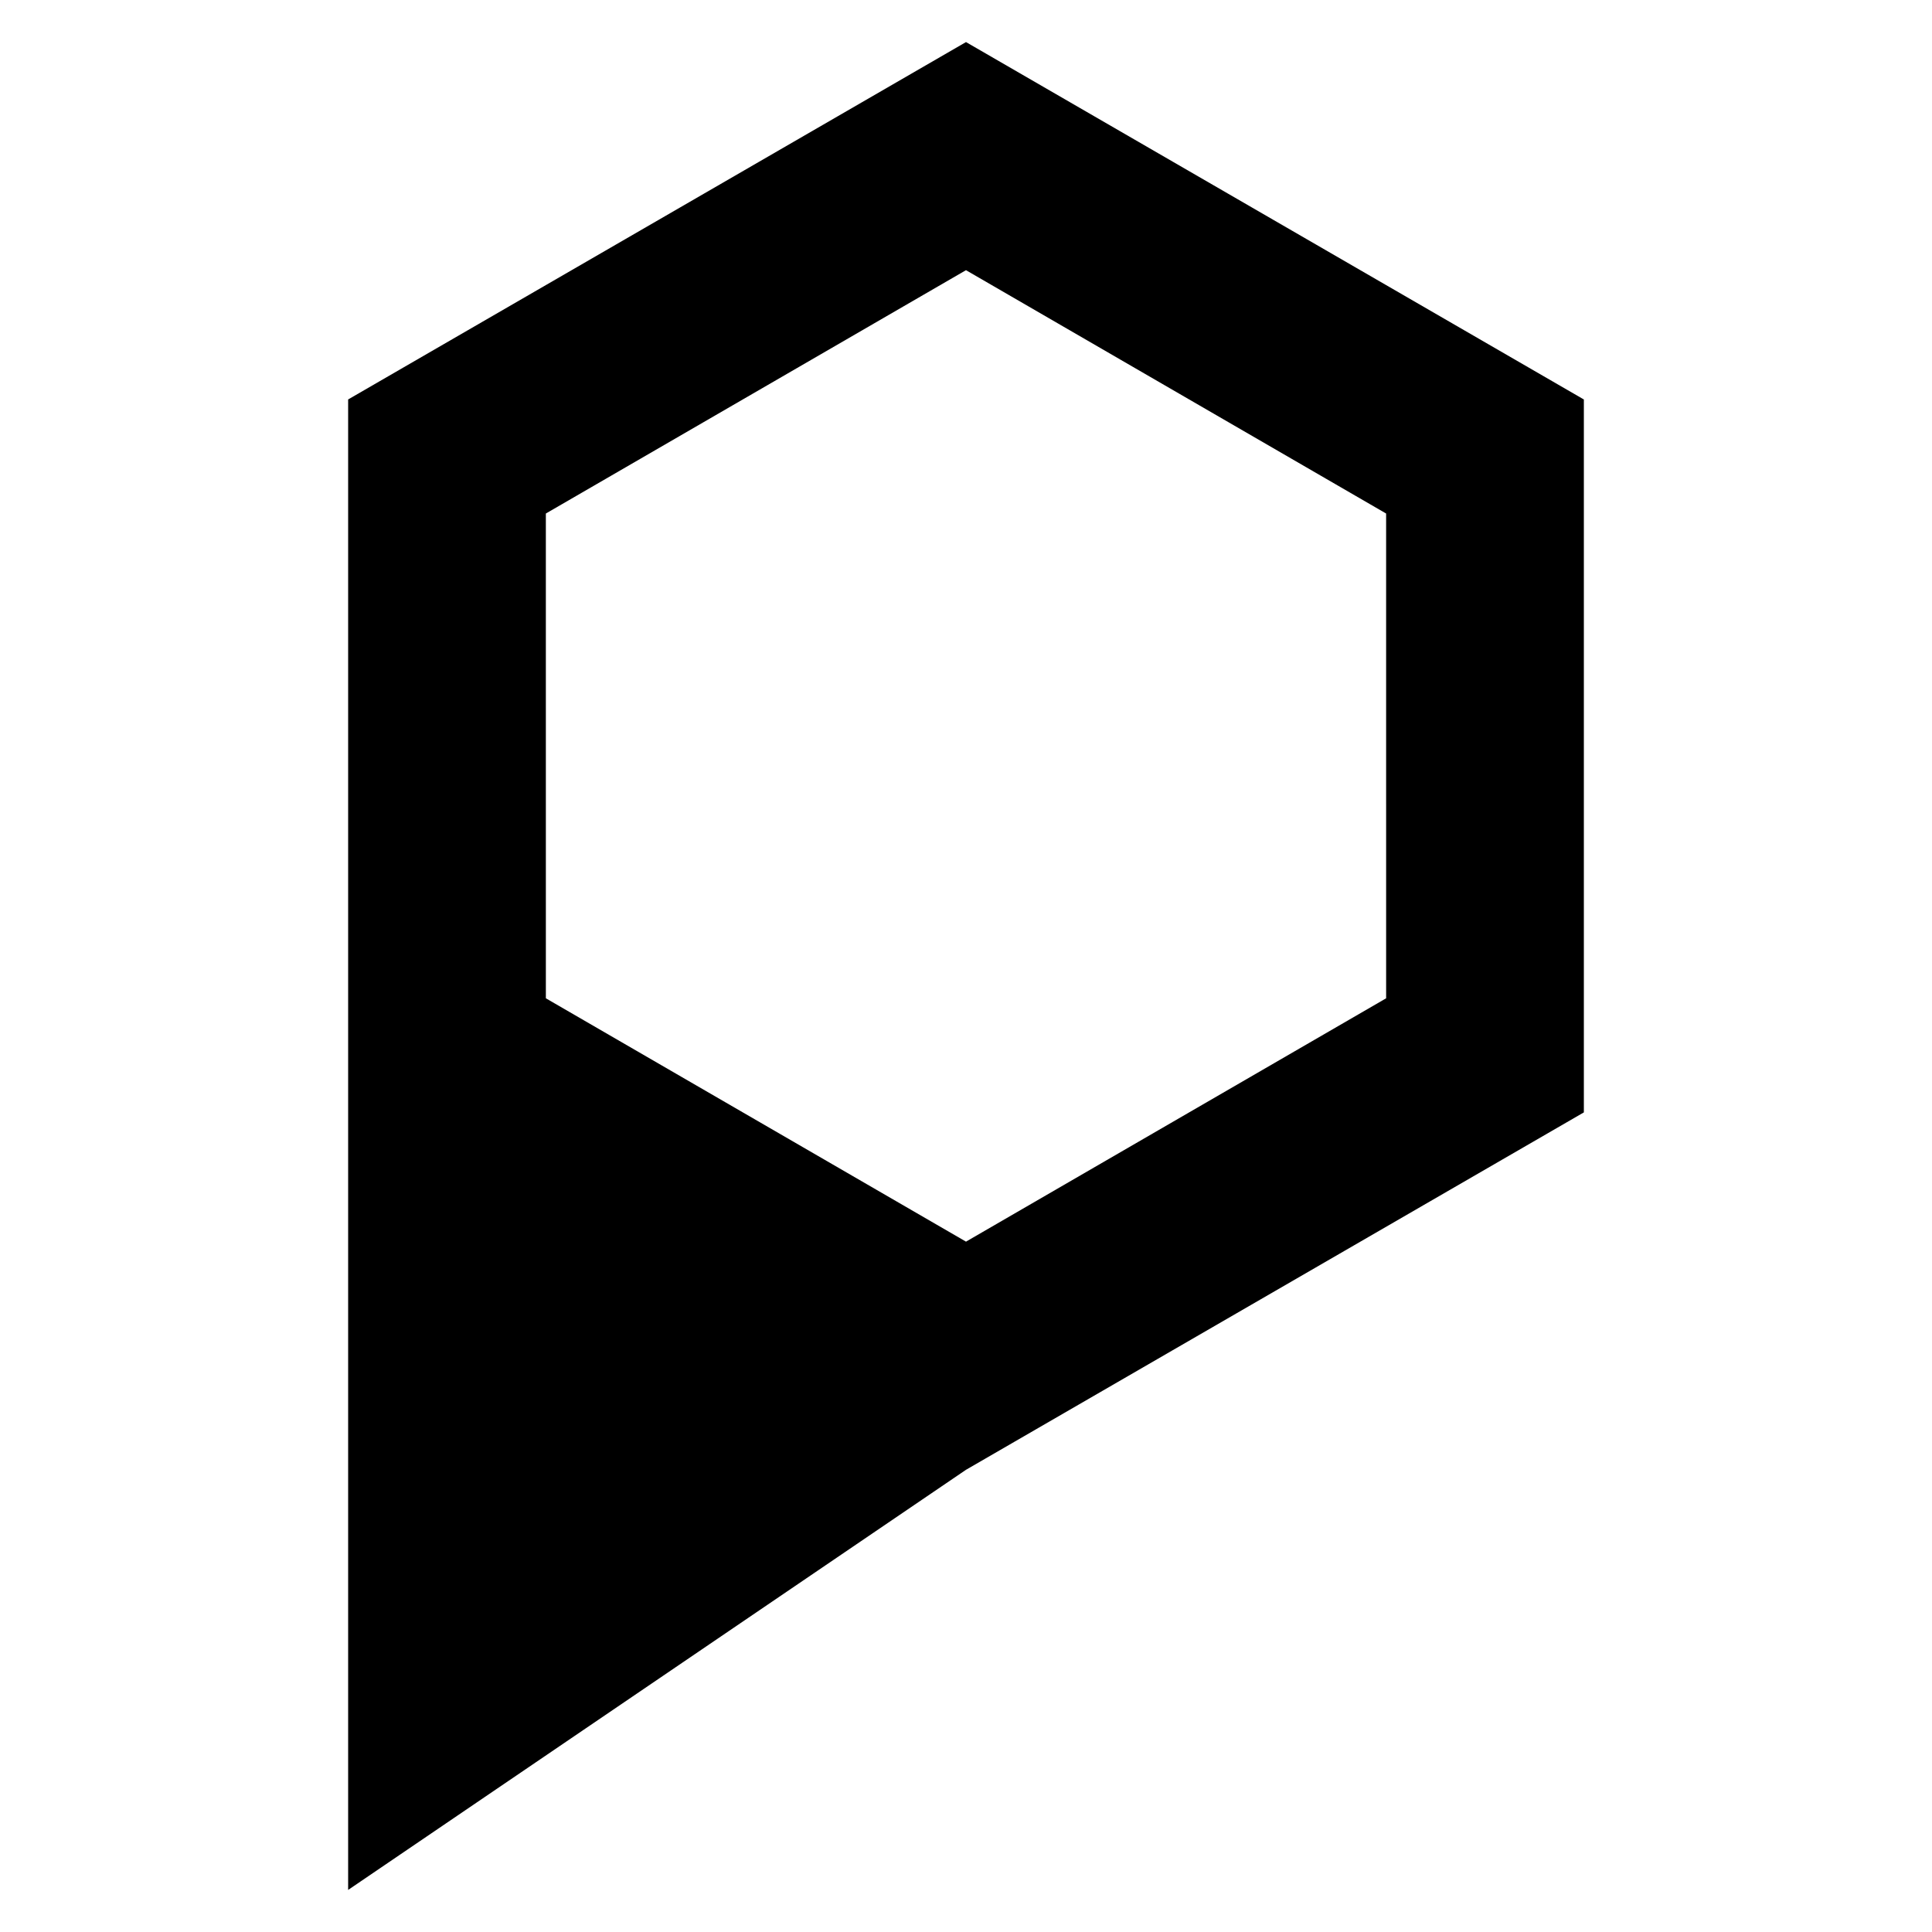
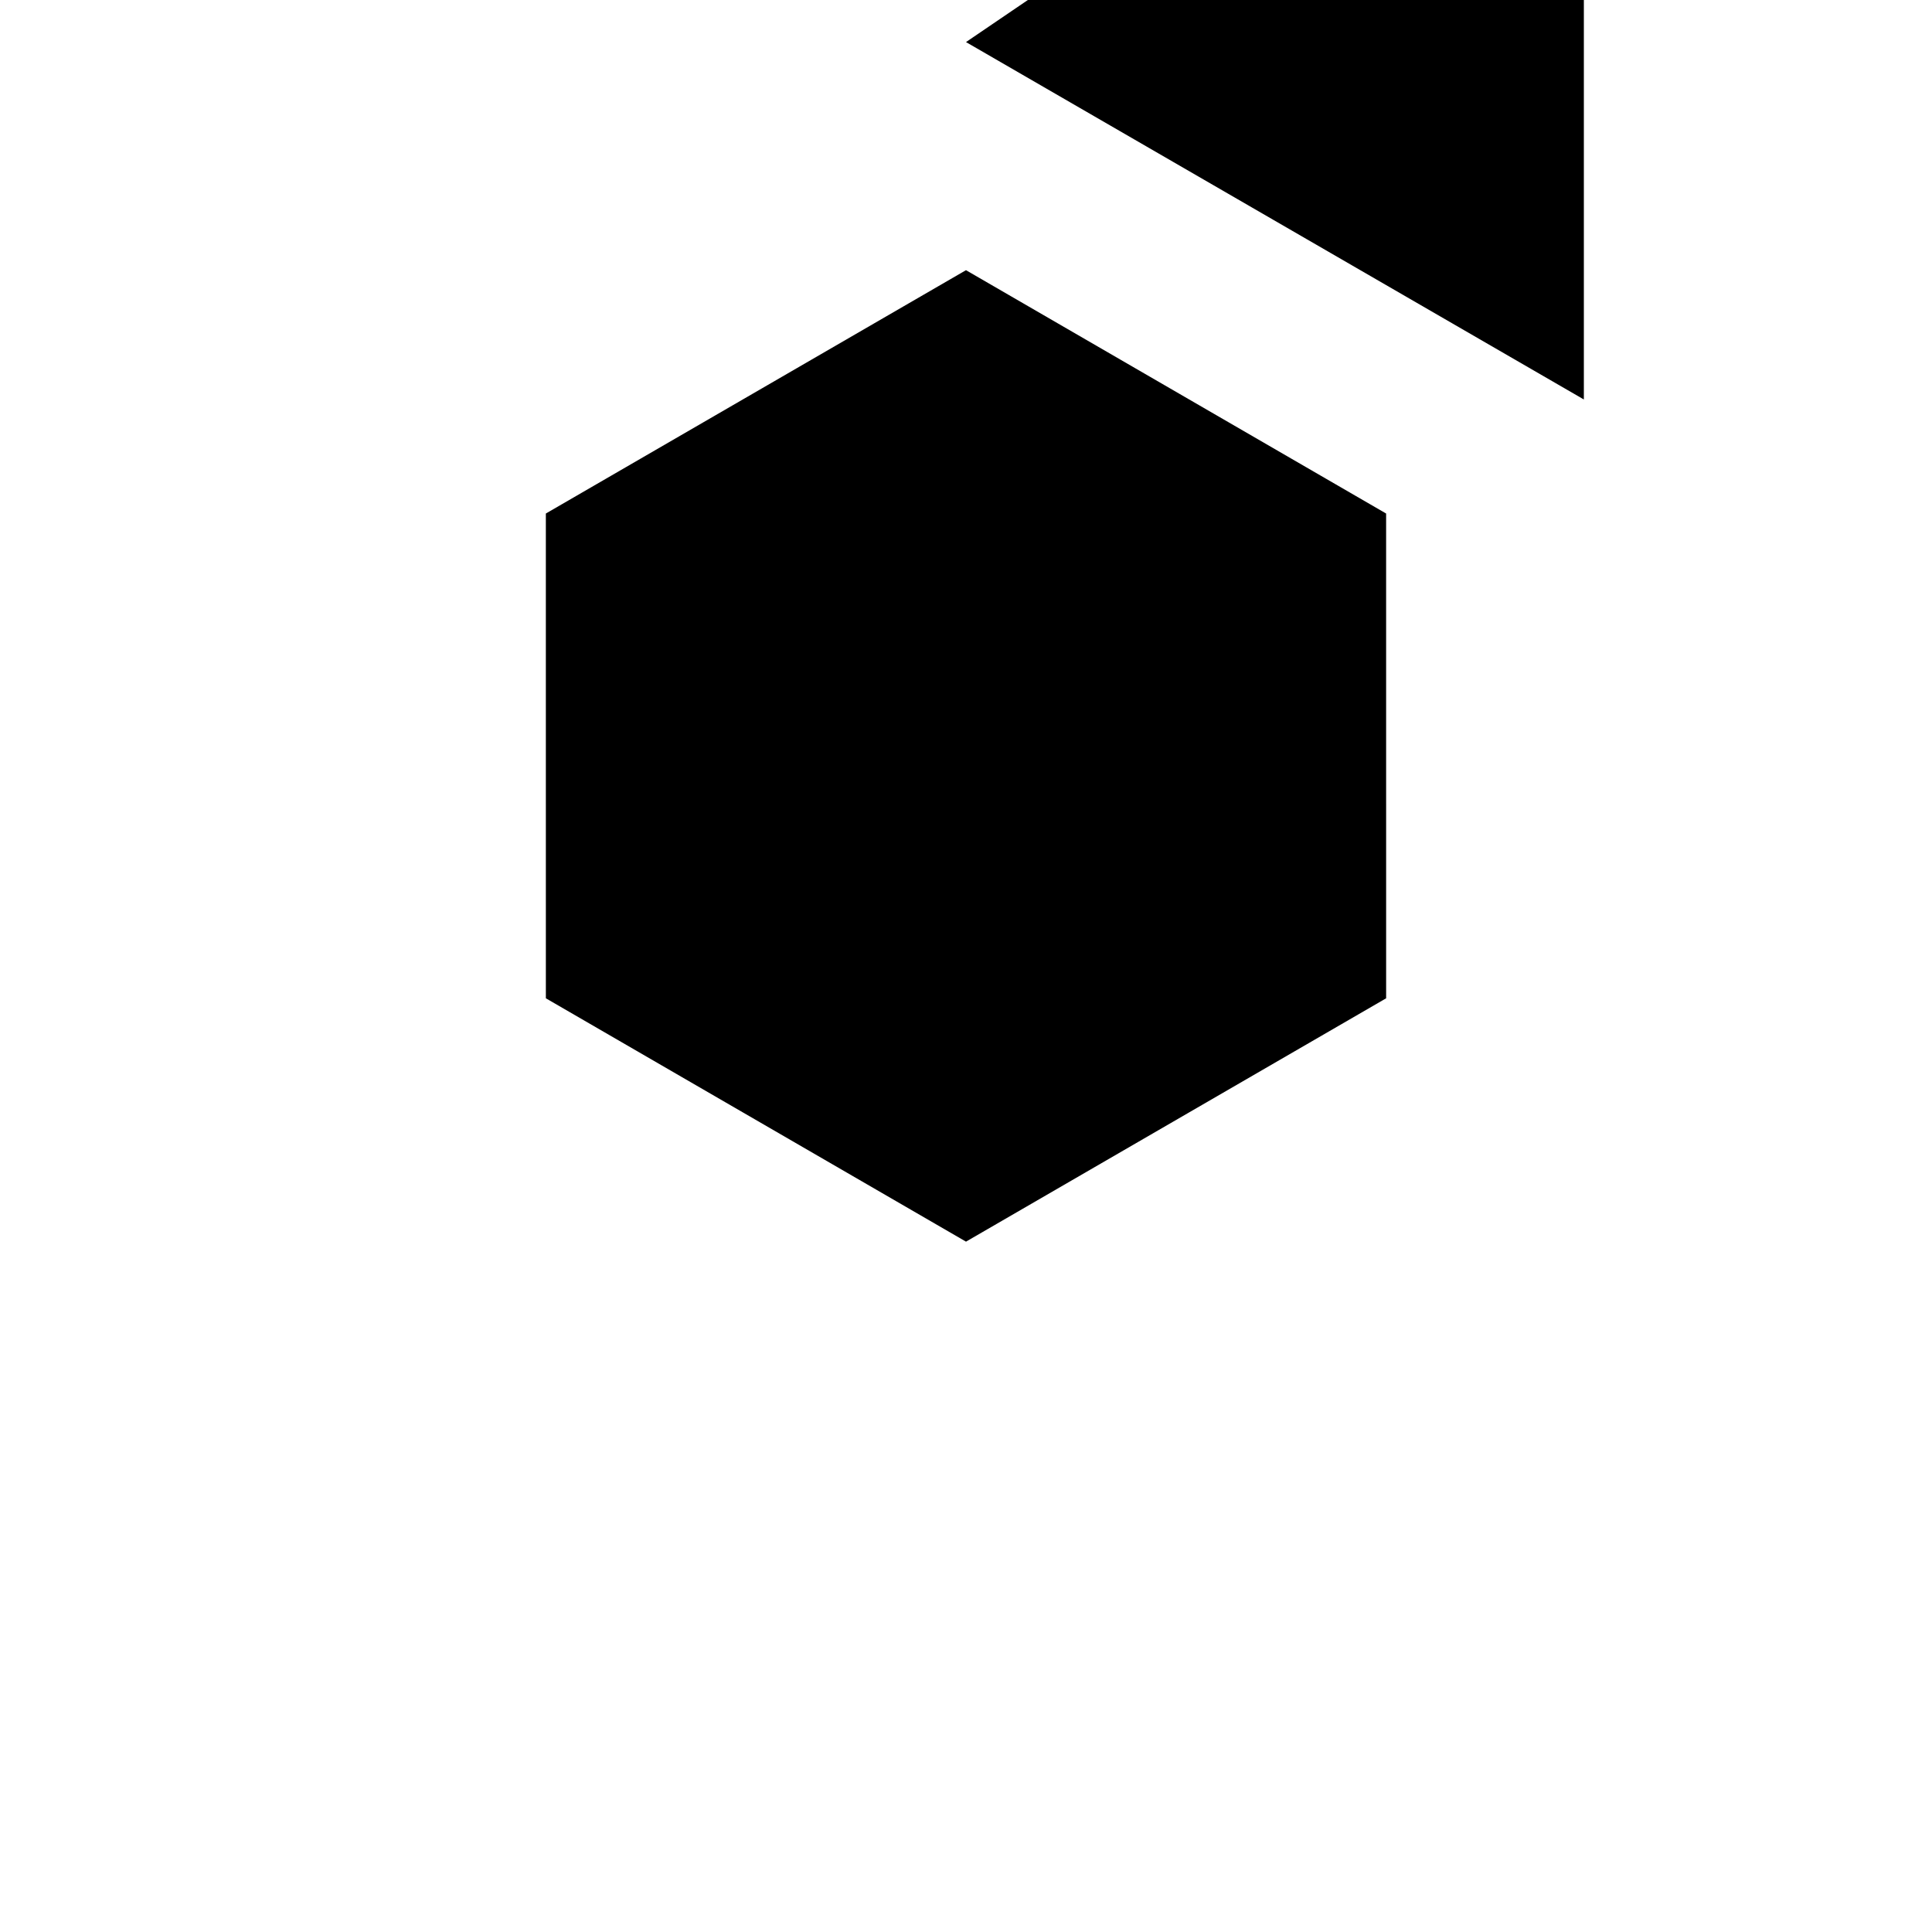
<svg xmlns="http://www.w3.org/2000/svg" fill="#000000" width="800px" height="800px" version="1.1" viewBox="144 144 512 512">
-   <path d="m400 155.15 163.74 94.715v188.93l-163.74 94.715-163.74 111.34v-394.99zm-111.34 253.41 111.34 64.488 111.34-64.488-0.004-128.47-111.34-64.488-111.34 64.488z" />
+   <path d="m400 155.15 163.74 94.715v188.93v-394.99zm-111.34 253.41 111.34 64.488 111.34-64.488-0.004-128.47-111.34-64.488-111.34 64.488z" />
</svg>